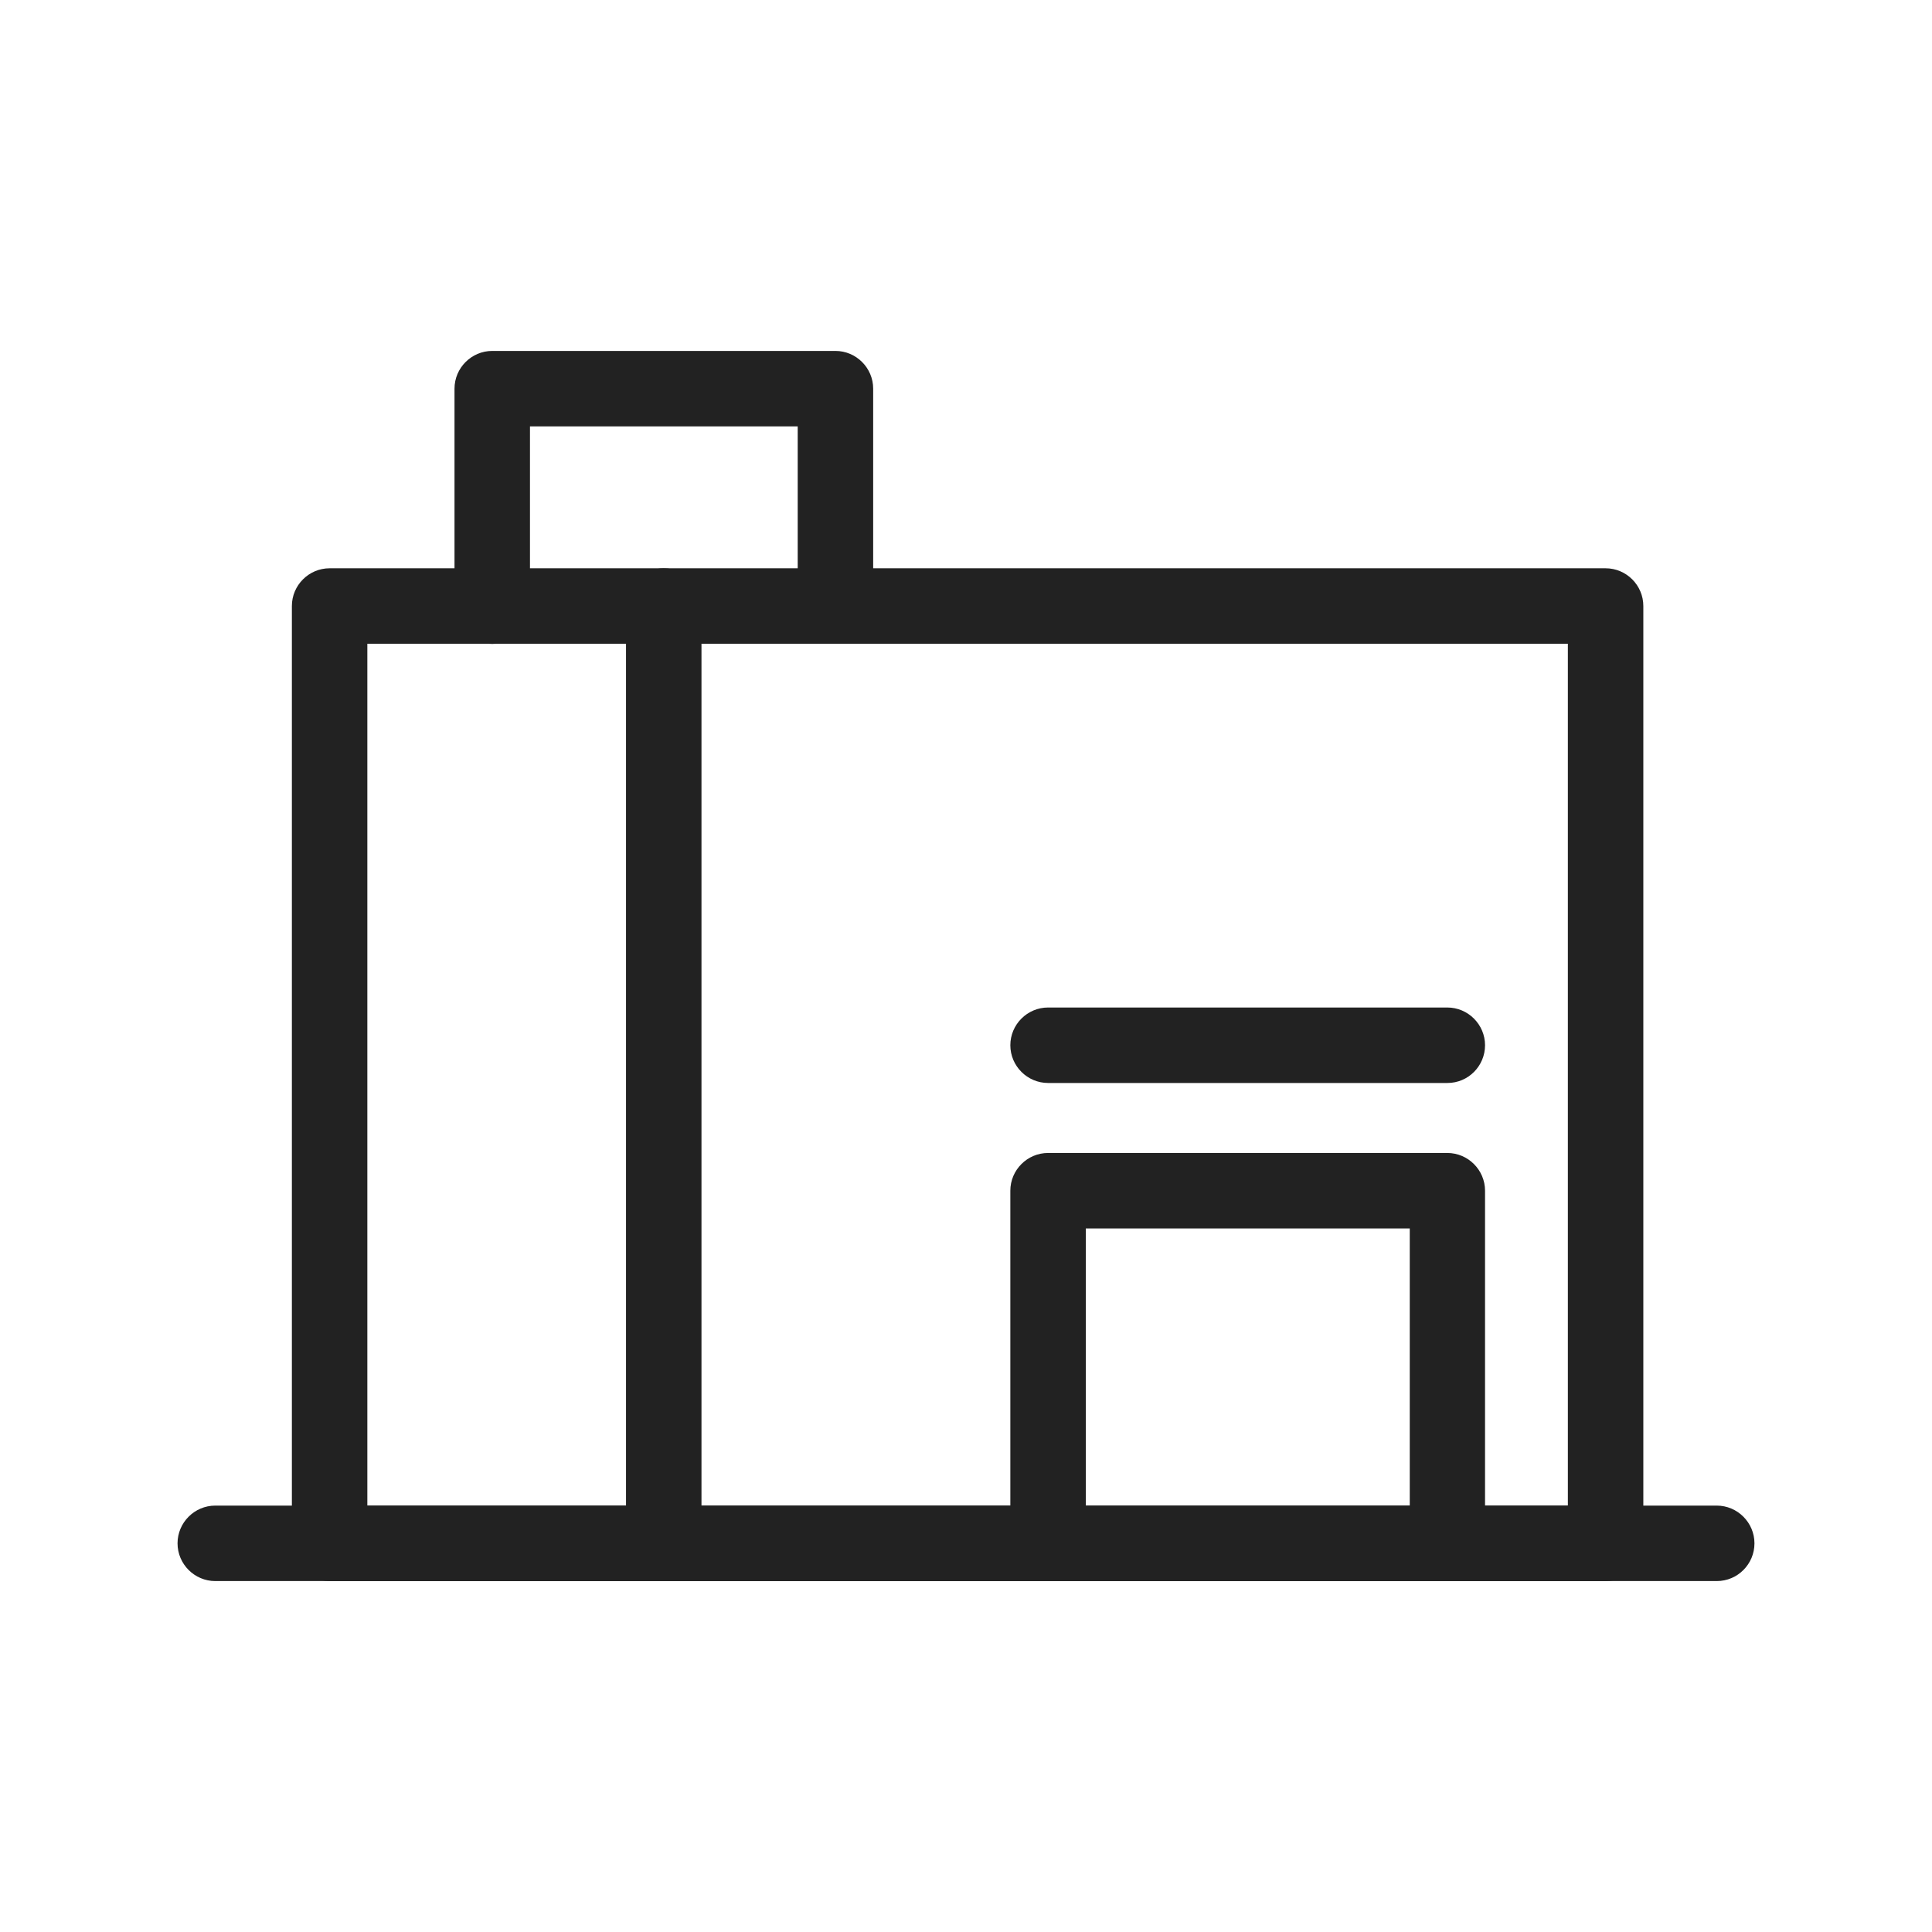
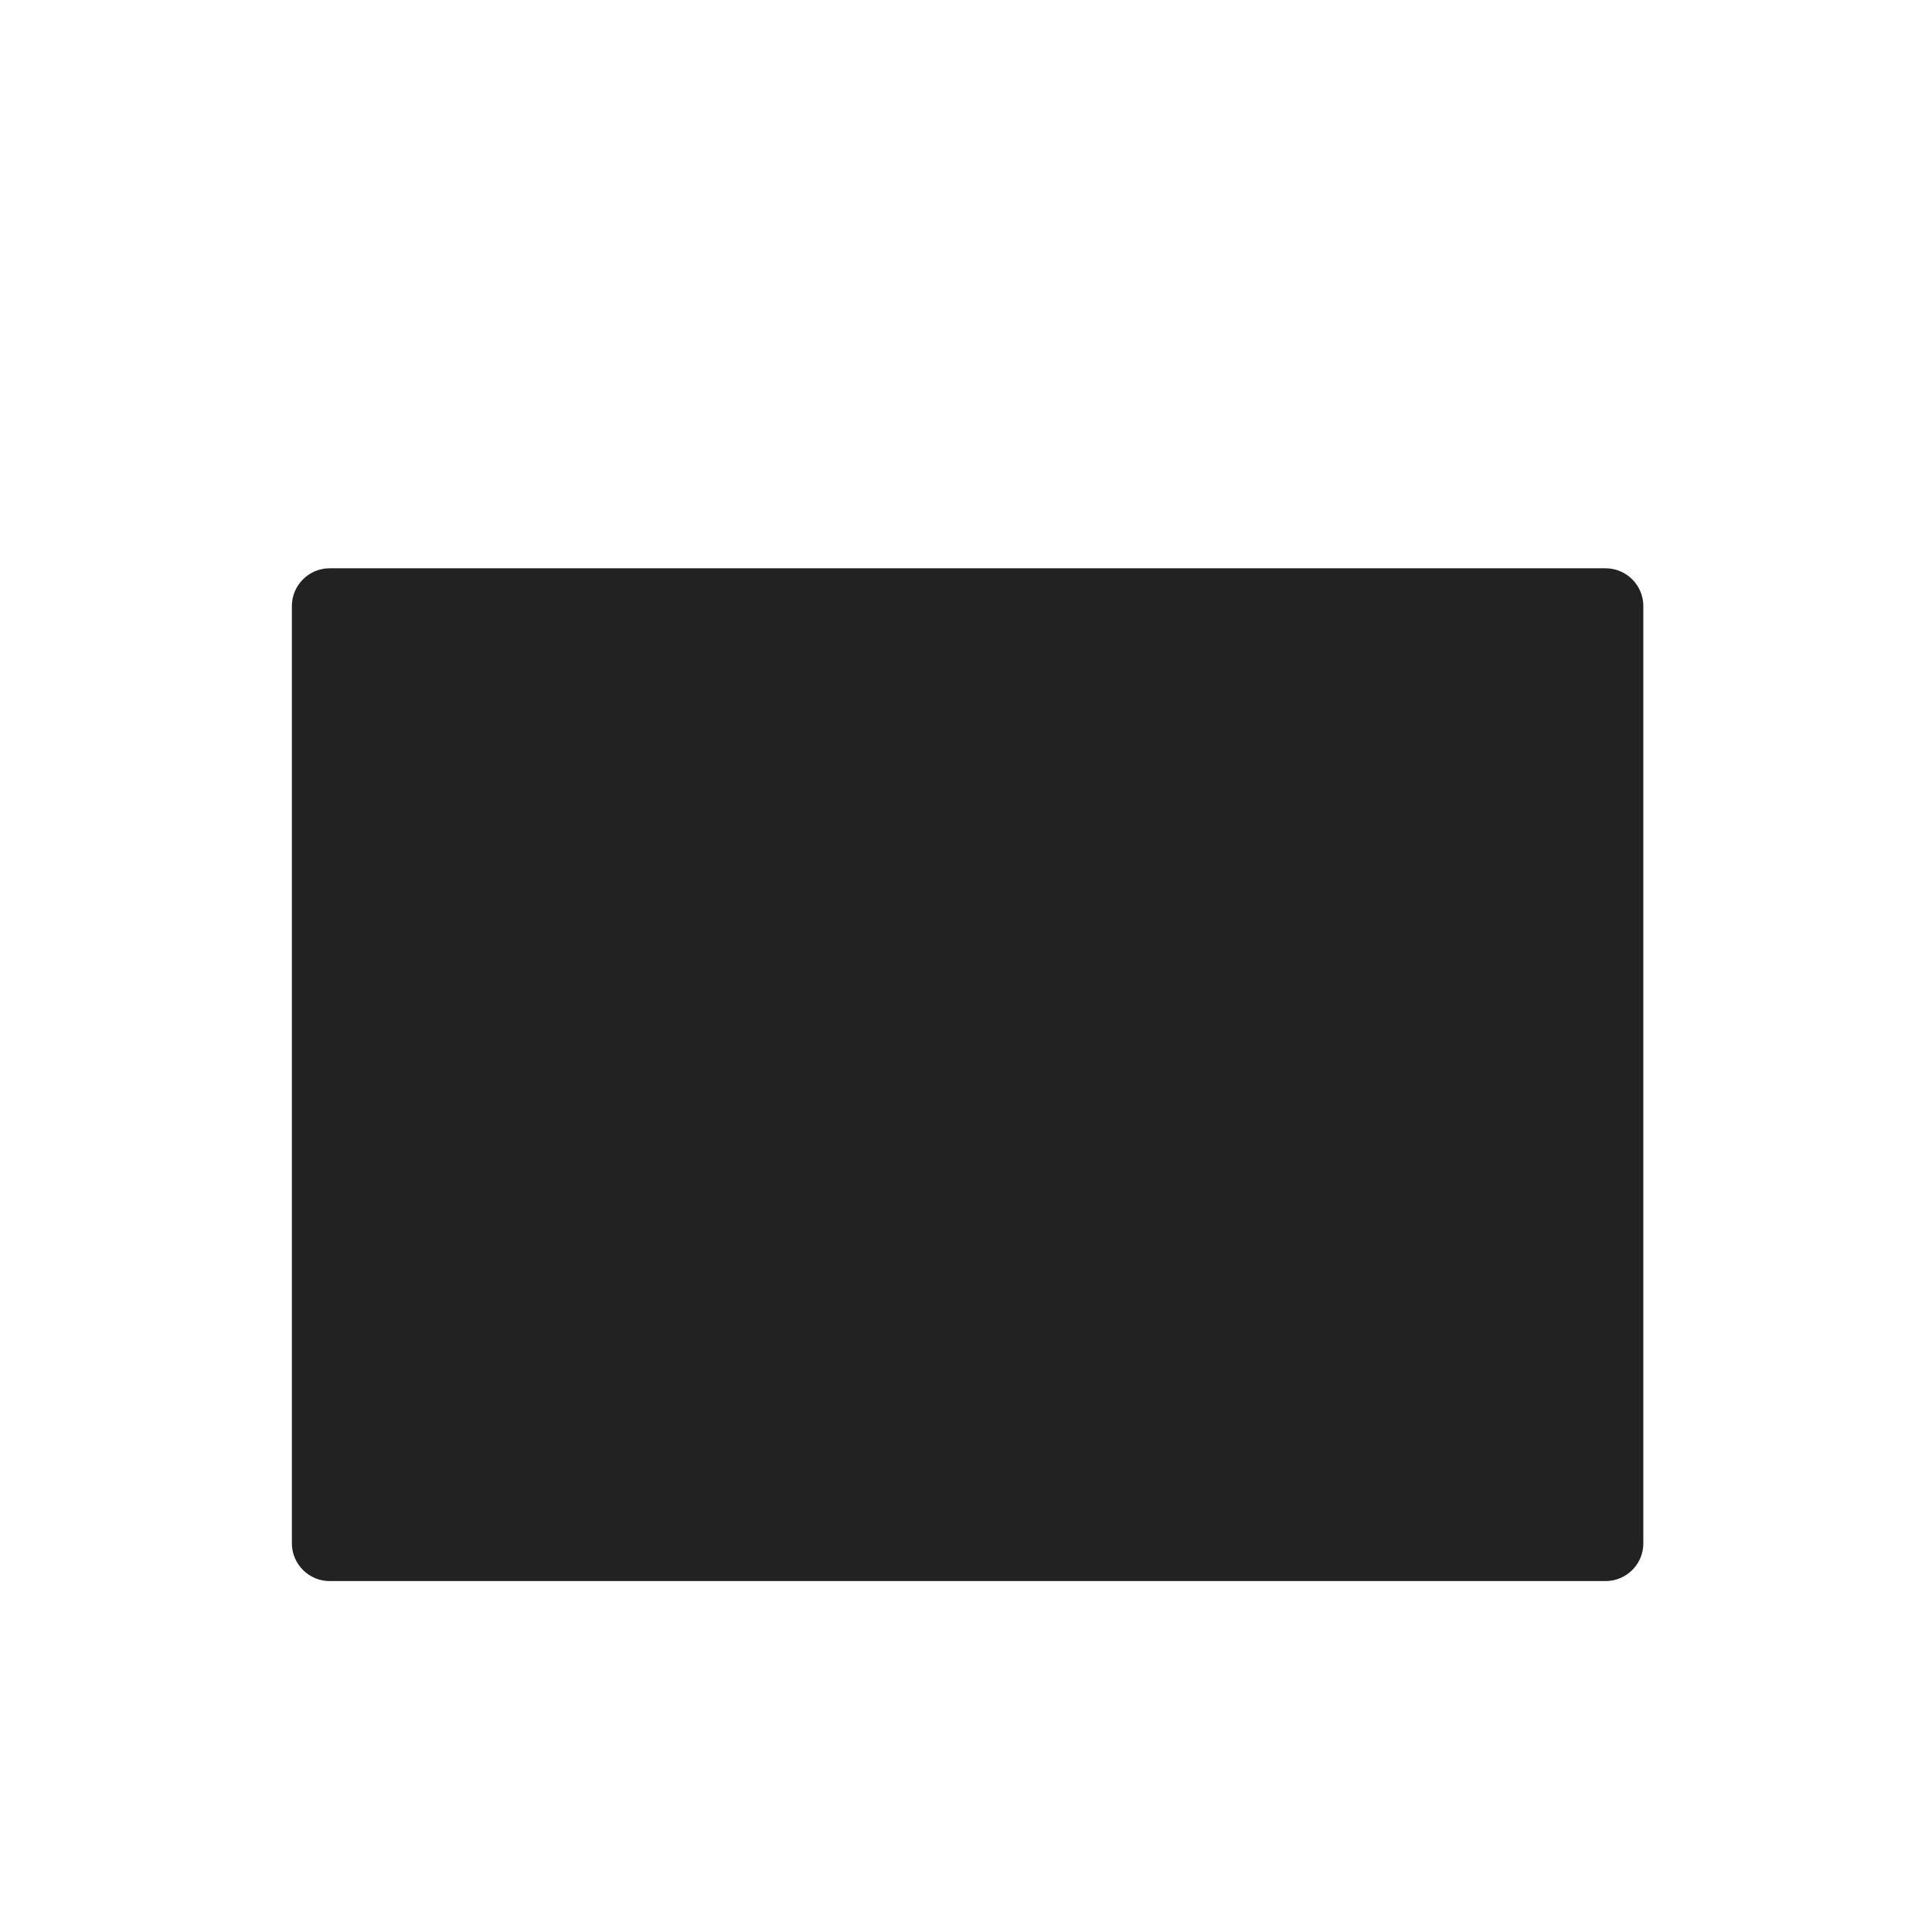
<svg xmlns="http://www.w3.org/2000/svg" t="1747130614645" class="icon" viewBox="0 0 1024 1024" version="1.1" p-id="32355" width="200" height="200">
-   <path d="M851 838H174.7c-11 0-20-9-20-20V321.2c0-11 9-20 20-20H851c11 0 20 9 20 20V818c0 11.1-9 20-20 20z m-656.3-40H831V341.2H194.7V798z" p-id="32356" fill="#222222" />
-   <path d="M351.8 828.1c-11 0-20-9-20-20V321.2c0-11 9-20 20-20s20 9 20 20v486.9c0 11.1-8.9 20-20 20zM767.2 828.1c-11 0-20-9-20-20v-157H575.5v157c0 11-9 20-20 20s-20-9-20-20v-177c0-11 9-20 20-20h211.6c11 0 20 9 20 20v177c0.1 11.1-8.9 20-19.9 20z" p-id="32357" fill="#222222" />
-   <path d="M442.8 341.2c-11 0-20-9-20-20V226H280.9v95.3c0 11-9 20-20 20s-20-9-20-20V206c0-11 9-20 20-20h181.9c11 0 20 9 20 20v115.3c0 11-9 19.9-20 19.9zM767.2 574H555.5c-11 0-20-9-20-20s9-20 20-20h211.6c11 0 20 9 20 20s-8.9 20-19.9 20zM909.9 838H114.1c-11 0-20-9-20-20s9-20 20-20h795.8c11 0 20 9 20 20s-8.9 20-20 20z" p-id="32358" fill="#222222" />
+   <path d="M851 838H174.7c-11 0-20-9-20-20V321.2c0-11 9-20 20-20H851c11 0 20 9 20 20V818c0 11.1-9 20-20 20z m-656.3-40H831V341.2V798z" p-id="32356" fill="#222222" />
</svg>